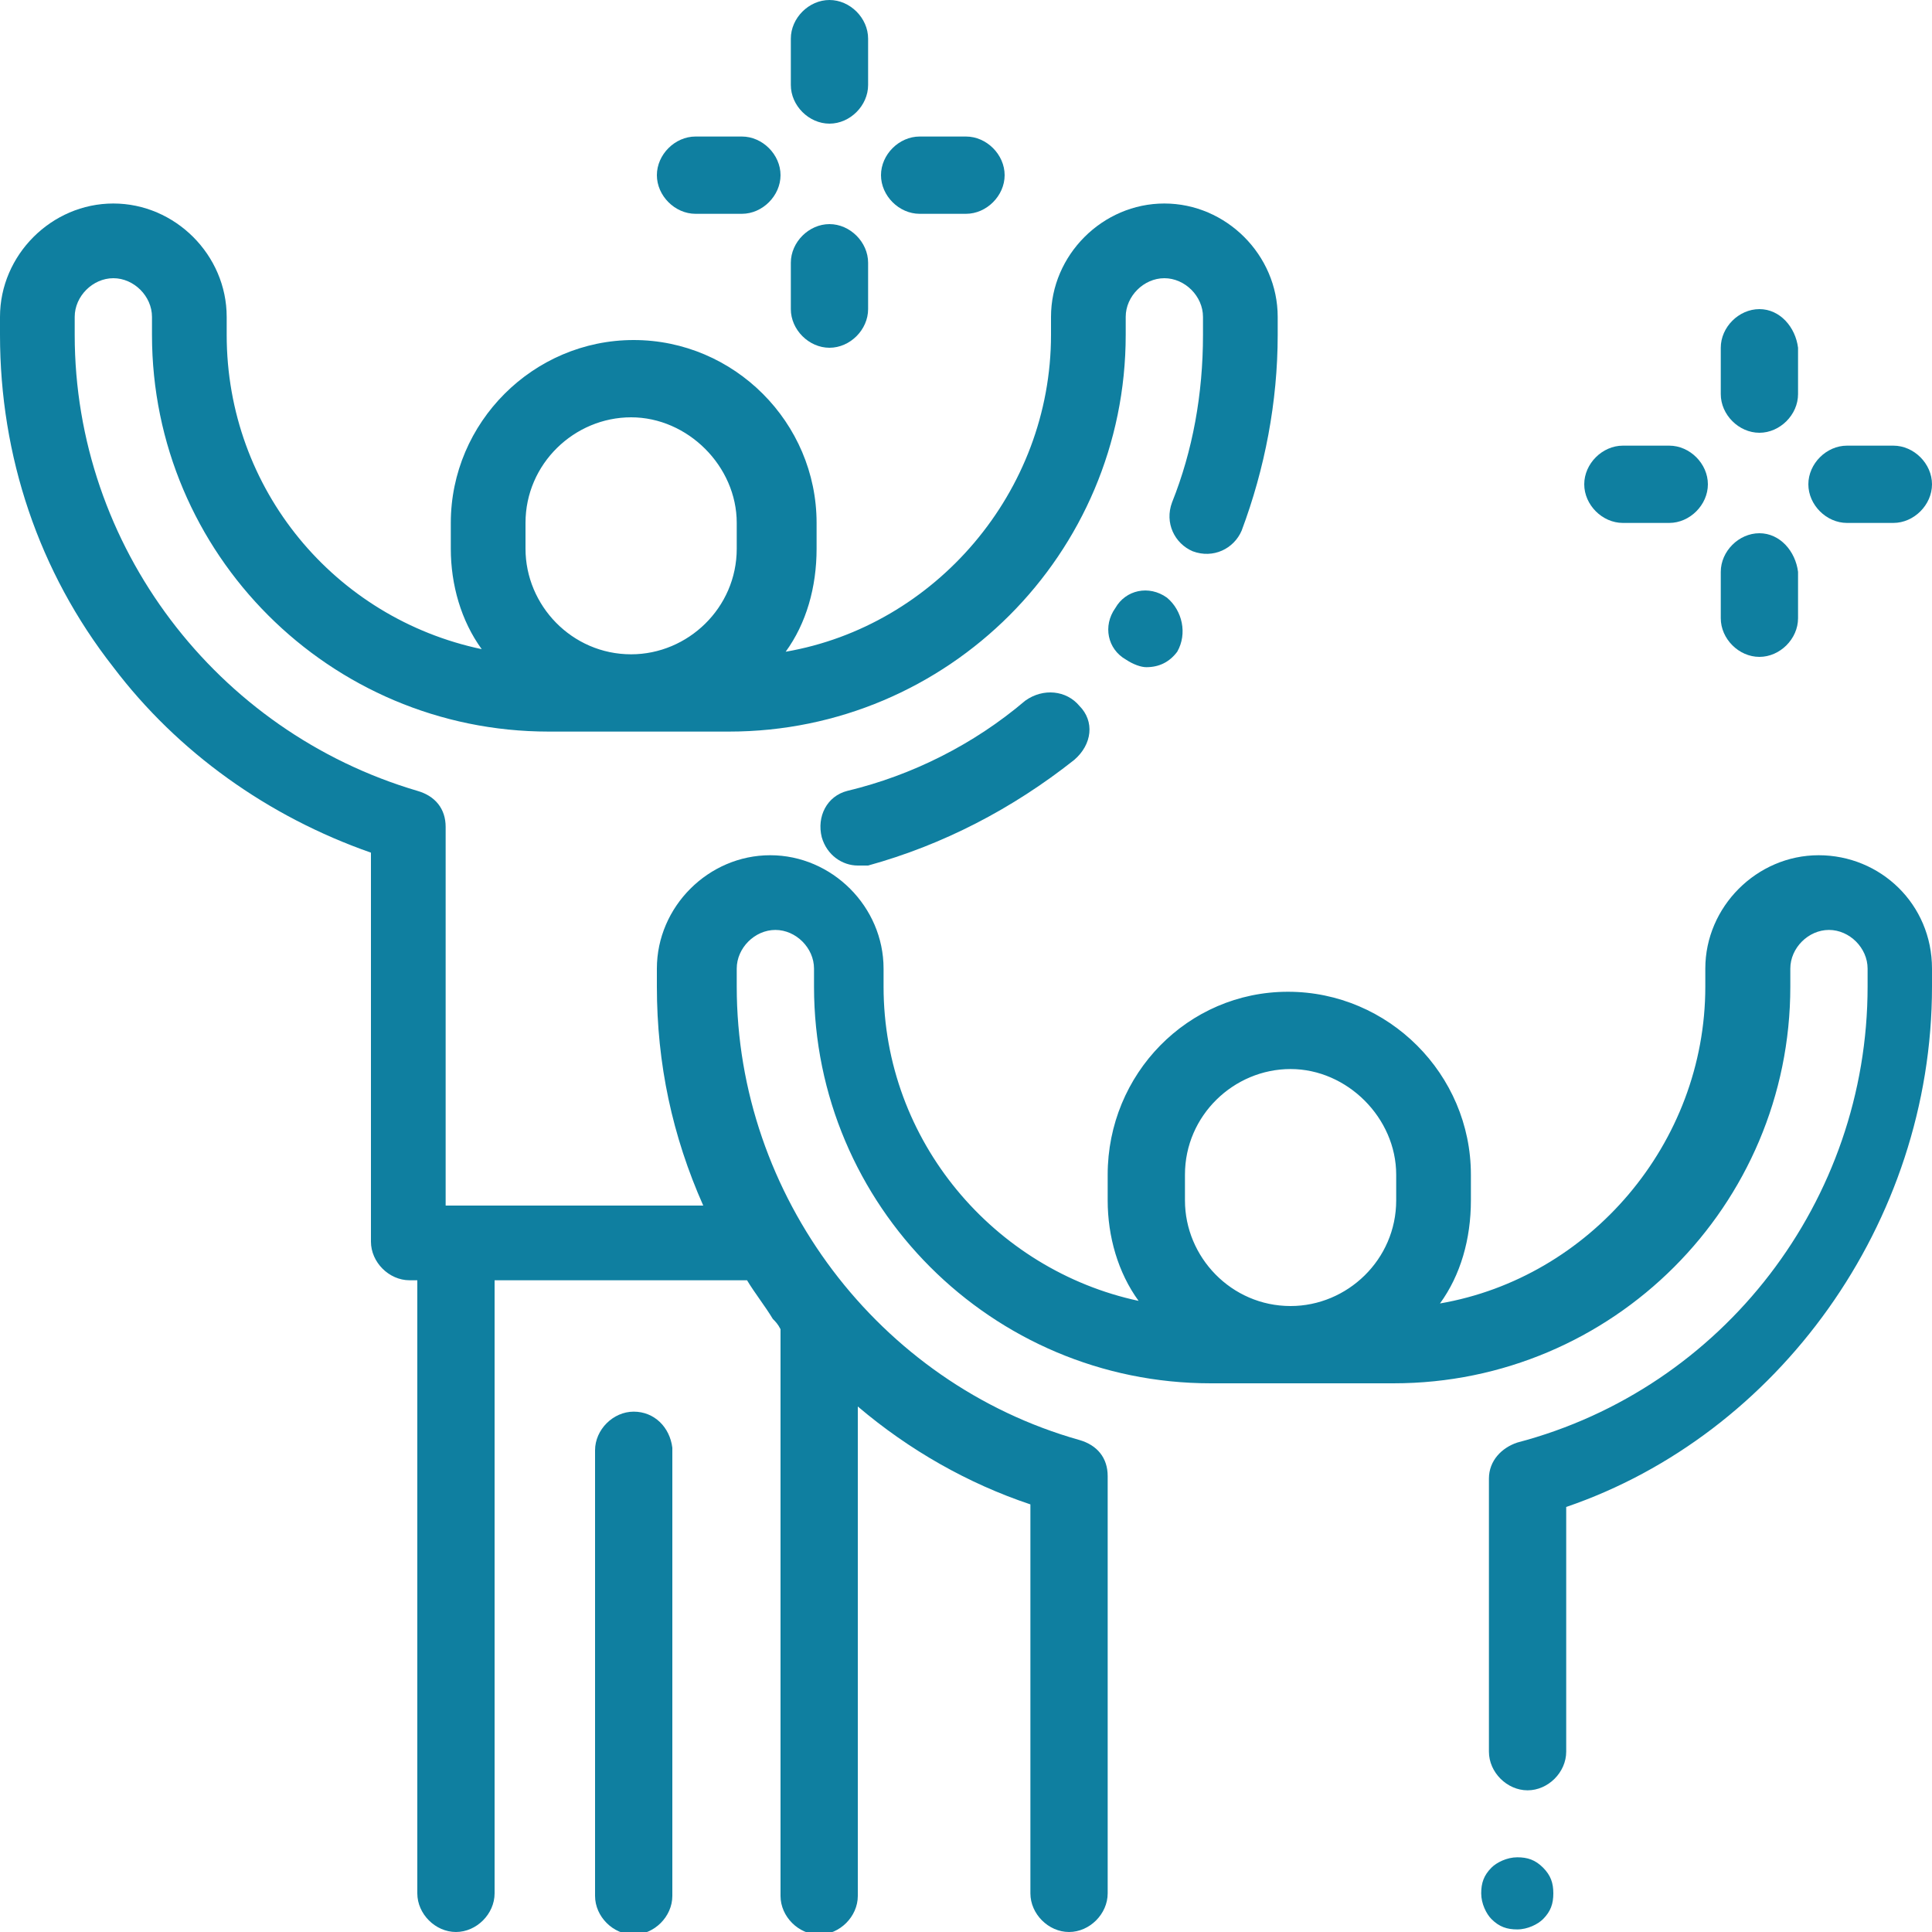
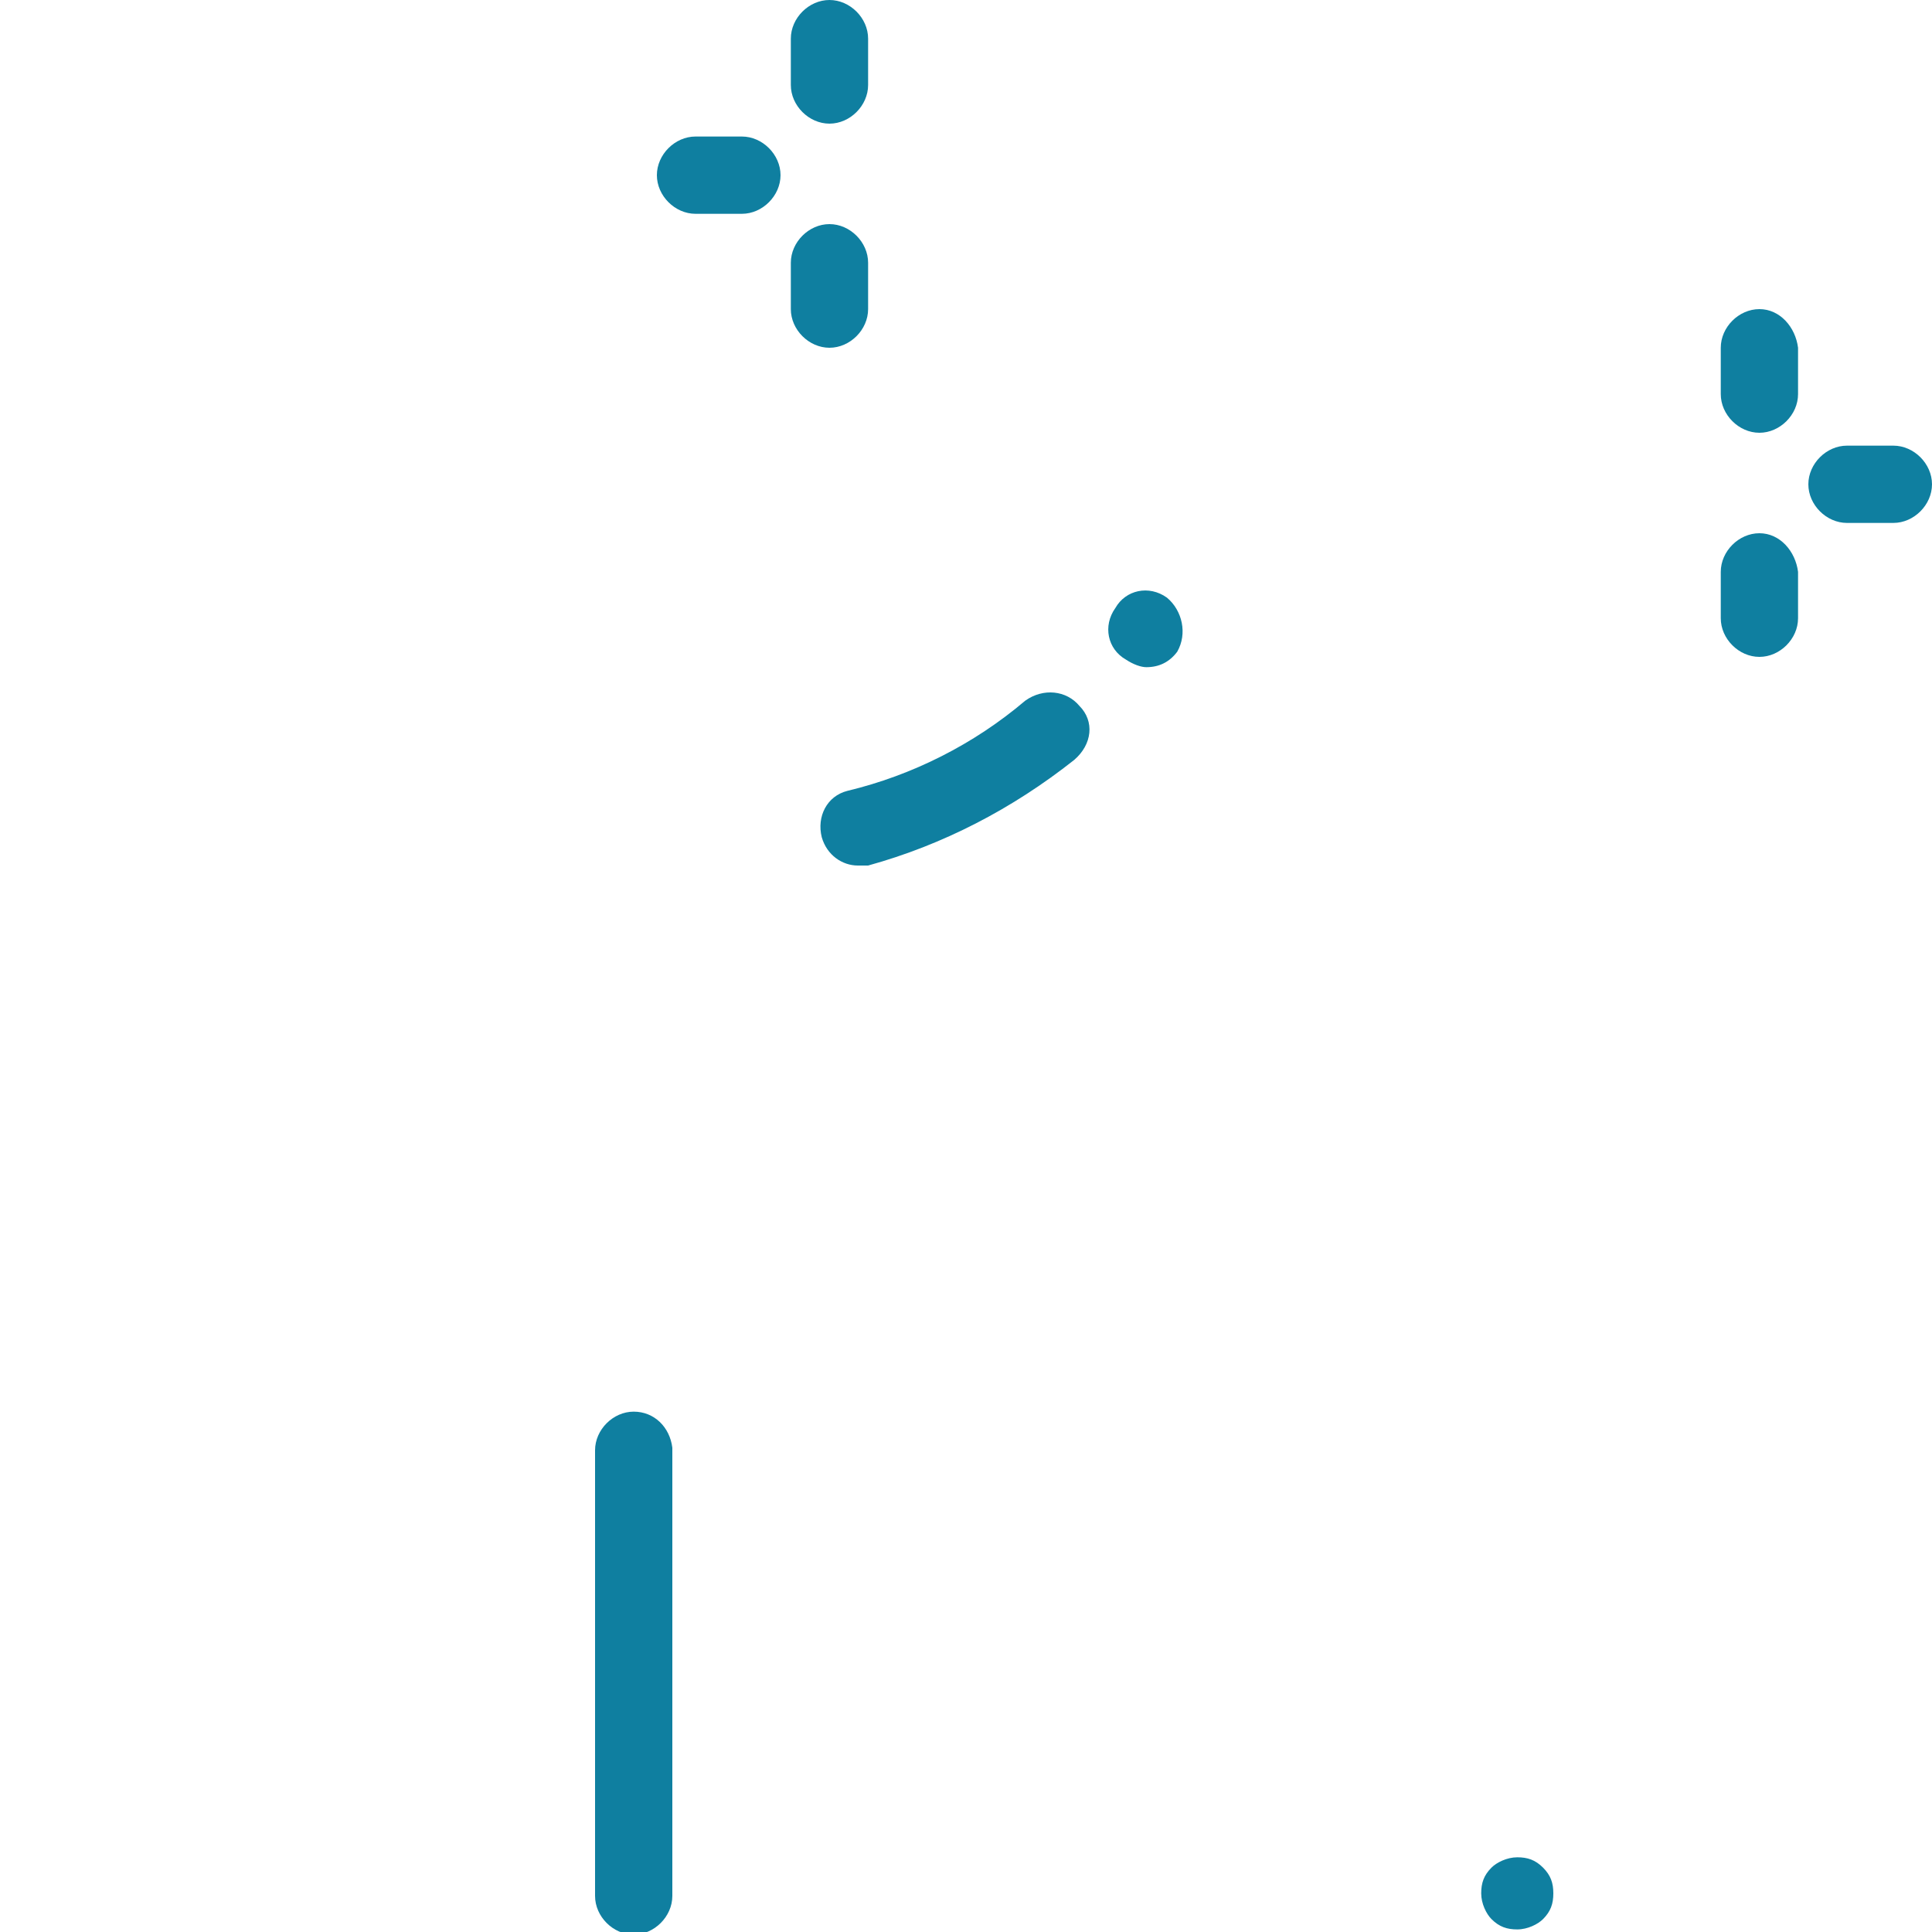
<svg xmlns="http://www.w3.org/2000/svg" version="1.1" x="0px" y="0px" viewBox="0 0 75 75" style="enable-background:new 0 0 75 75;width:75px;height:75px;" xml:space="preserve">
  <style type="text/css">
	.st0{display:none;}
	.st1{display:inline;}
	.st2{fill:#0F7FA0;}
</style>
  <g id="Ebene_1" class="st0">
    <g class="st1">
      <g>
        <path class="st2" d="M24.3,65.8c-0.8,0-1.5,0.7-1.5,1.5s0.7,1.5,1.5,1.5s1.5-0.7,1.5-1.5S25.1,65.8,24.3,65.8z" />
      </g>
    </g>
    <g class="st1">
      <g>
        <path class="st2" d="M46.8,17.1c-0.2-0.5-0.6-0.9-1.2-1l-4.8-0.7l-2-4.4c-0.2-0.5-0.7-0.8-1.3-0.8s-1.1,0.3-1.3,0.8L34,15.3     l-5.1,0.8c-0.5,0.1-1,0.5-1.2,1c-0.2,0.5,0,1.1,0.4,1.5l3.5,3.4l-0.8,4.8c-0.1,0.6,0.1,1.1,0.6,1.4c0.5,0.3,1.1,0.4,1.5,0.1     l4.4-2.3l4.4,2.3c0.5,0.3,1.1,0.2,1.5-0.1s0.7-0.9,0.6-1.4L42.9,22l3.5-3.4C46.8,18.2,47,17.6,46.8,17.1z M40.3,20.4     c-0.4,0.3-0.5,0.8-0.4,1.3l0.5,2.7l-2.4-1.3c-0.4-0.2-0.9-0.2-1.4,0l-2.4,1.3l0.5-2.7c0.1-0.5-0.1-1-0.4-1.3l-2-1.9l3-0.5     c0.5-0.1,0.9-0.4,1.1-0.8l1.1-2.2l1.1,2.3c0.2,0.5,0.6,0.8,1.1,0.8l2.7,0.4L40.3,20.4z" />
      </g>
    </g>
    <g class="st1">
      <g>
        <path class="st2" d="M50.7,65.8H30.2c-0.8,0-1.5,0.7-1.5,1.5s0.7,1.5,1.5,1.5h20.5c0.8,0,1.5-0.7,1.5-1.5S51.5,65.8,50.7,65.8z" />
      </g>
    </g>
    <g class="st1">
      <g>
        <path class="st2" d="M68.2,2.8H57.9L58,1.6c0-0.4-0.1-0.8-0.4-1.1C57.3,0.2,56.9,0,56.5,0H18.4c-0.4,0-0.8,0.2-1.1,0.5     S16.9,1.2,17,1.6l0.1,1.2H6.7c-2.4,0-4.4,1.9-4.4,4.4v4.1c0,6,1.9,11.8,5.4,16.6S16.2,36.2,22,38l2.6,0.8     c1.2,1.2,2.6,2.2,4.1,2.9c0,0.2-0.1,0.5-0.1,0.7c0,1.9,1.2,3.5,2.9,4.1v3.6h-4.4c-2.4,0-4.4,2-4.4,4.4v4.8h-1.5     c-2.4,0-4.4,2-4.4,4.4v9.7c0,0.8,0.7,1.5,1.5,1.5h38.1c0.8,0,1.5-0.7,1.5-1.5v-9.7c0-2.4-2-4.4-4.4-4.4h-1.5v-4.8     c0-2.4-2-4.4-4.4-4.4h-4.4v-3.6c1.7-0.6,2.9-2.2,2.9-4.1c0-0.2,0-0.5-0.1-0.7c1.5-0.8,2.9-1.8,4.1-2.9c0,0,0,0,0.1,0L53,38     c5.7-1.8,10.7-5.3,14.2-10.2c3.6-4.8,5.4-10.6,5.4-16.6V7.1C72.6,4.7,70.7,2.8,68.2,2.8z M56.2,26.5l1.1-14.9h6.6     c-0.1,6-3,11.5-7.6,15.1C56.2,26.6,56.2,26.6,56.2,26.5z M18.8,26.5c0,0,0,0.1,0,0.1c-4.7-3.5-7.6-9.1-7.7-15.1h6.6L18.8,26.5z      M5.3,11.2V7.1c0-0.8,0.6-1.4,1.5-1.4h10.5l0.2,2.9H9.6c-0.8,0-1.5,0.7-1.5,1.5v1.1c0,8.1,4.3,15.5,11.3,19.4     c0.4,1.4,1,2.8,1.8,4.1C11.6,30.9,5.3,21.7,5.3,11.2z M53.6,62.4c0.8,0,1.5,0.7,1.5,1.5v8.2H19.9v-8.2c0-0.8,0.7-1.5,1.5-1.5     C21.7,62.4,53,62.4,53.6,62.4z M47.7,53.2c0.8,0,1.5,0.7,1.5,1.5v4.8H25.8v-4.8c0-0.8,0.7-1.5,1.5-1.5     C29.6,53.2,45.4,53.2,47.7,53.2z M34.5,50.2v-3.4h5.9v3.4H34.5z M41.9,43.9h-8.8c-0.8,0-1.5-0.7-1.5-1.5s0.6-1.5,1.5-1.5h8.8     c0.8,0,1.5,0.6,1.5,1.5C43.3,43.3,42.7,43.9,41.9,43.9z M48.8,36.3c-1.2,1.2-2.5,2.2-4,2.9c-0.8-0.7-1.8-1.1-2.9-1.1h-8.8     c-1.1,0-2.1,0.4-2.9,1.1c-1.4-0.7-2.6-1.6-3.7-2.7c-2.8-2.7-4.5-6.3-4.7-10.2L20,2.9h34.9l-1.7,23.4C53,30.1,51.4,33.6,48.8,36.3     z M69.7,11.2c0,10.5-6.4,19.7-16,23.4c0.7-1.3,1.3-2.6,1.8-4.1l0,0c7-3.9,11.3-11.3,11.3-19.4v-1.1c0-0.8-0.7-1.5-1.5-1.5h-7.8     l0.2-2.9h10.5c0.8,0,1.5,0.6,1.5,1.4L69.7,11.2L69.7,11.2z" />
      </g>
    </g>
  </g>
  <g id="Ebene_2" class="st0">
    <g class="st1">
      <g>
        <path class="st2" d="M37.4,5.9c-0.8,0-1.5,0.7-1.5,1.5c0,0.7,0.6,1.4,1.3,1.5c0.9,0.1,1.6-0.6,1.6-1.5     C38.9,6.5,38.2,5.9,37.4,5.9z" />
      </g>
    </g>
    <g class="st1">
      <g>
        <path class="st2" d="M66.7,8.8c-4,0-7.3-3.3-7.3-7.3c0-0.8-0.7-1.5-1.5-1.5h-41c-0.8,0-1.5,0.7-1.5,1.5c0,4-3.3,7.3-7.3,7.3     c-0.8,0-1.5,0.7-1.5,1.5v23.9c0,18.6,12.1,35.3,30.3,40.8c0.1,0,0.3,0.1,0.4,0.1s0.3,0,0.4-0.1c17.8-5.3,30.3-21.8,30.3-40.8     V10.3C68.2,9.4,67.5,8.8,66.7,8.8z M65.2,34.2c0,17.5-11.2,32.7-27.8,37.9C20.9,66.9,9.6,51.6,9.6,34.2V11.6     c4.5-0.6,8-4.2,8.7-8.7h38.3c0.6,4.5,4.2,8,8.7,8.7V34.2z" />
      </g>
    </g>
    <g class="st1">
      <g>
        <path class="st2" d="M61.4,13.5c-3.1-1.3-5.5-3.8-6.8-6.8c-0.2-0.5-0.8-0.9-1.3-0.9h-10c-0.8,0-1.5,0.7-1.5,1.5s0.7,1.5,1.5,1.5     h9.1c1.6,3,4,5.5,7,7v18.3c0,14.3-8.6,26.7-22,31.7c-13.4-5-22-17.3-22-31.7V15.8c3-1.6,5.5-4,7-7h9.1c0.8,0,1.5-0.7,1.5-1.5     s-0.7-1.5-1.5-1.5h-10c-0.6,0-1.1,0.4-1.3,0.9c-1.3,3.1-3.8,5.5-6.8,6.8c-0.5,0.2-0.9,0.8-0.9,1.3v19.3     c0,15.7,9.7,29.4,24.4,34.6c0.2,0.1,0.3,0.1,0.5,0.1c0.2,0,0.3,0,0.5-0.1c14.7-5.2,24.4-18.9,24.4-34.6V14.9     C62.3,14.3,61.9,13.8,61.4,13.5z" />
      </g>
    </g>
    <g class="st1">
      <g>
-         <path class="st2" d="M37.4,21.4c-7.3,0-13.2,5.9-13.2,13.2s5.9,13.2,13.2,13.2s13.2-5.9,13.2-13.2S44.7,21.4,37.4,21.4z      M37.4,44.8c-5.7,0-10.3-4.6-10.3-10.3s4.6-10.3,10.3-10.3s10.3,4.6,10.3,10.3S43,44.8,37.4,44.8z" />
-       </g>
+         </g>
    </g>
    <g class="st1">
      <g>
        <path class="st2" d="M44.3,30.6c-0.6-0.6-1.5-0.6-2.1,0l-6.3,6.3L34,35c-0.6-0.6-1.5-0.6-2.1,0c-0.6,0.6-0.6,1.5,0,2.1l2.9,2.9     c0.3,0.3,0.7,0.4,1,0.4c0.4,0,0.7-0.1,1-0.4l7.3-7.3C44.9,32.1,44.9,31.2,44.3,30.6z" />
      </g>
    </g>
  </g>
  <g id="Ebene_3">
    <g>
      <g>
        <path class="st2" d="M45.3,23.2c-0.7-0.5-1.6-0.3-2,0.4l0,0c-0.5,0.7-0.3,1.6,0.4,2c0.3,0.2,0.6,0.3,0.8,0.3     c0.5,0,0.9-0.2,1.2-0.6l0,0C46.1,24.6,45.9,23.7,45.3,23.2z" />
      </g>
    </g>
    <g>
      <g>
        <path class="st2" d="M41.9,27.4c-0.5-0.6-1.4-0.7-2.1-0.2c-2,1.7-4.4,2.9-6.9,3.5c-0.8,0.2-1.2,1-1,1.8c0.2,0.7,0.8,1.1,1.4,1.1     c0.1,0,0.2,0,0.4,0c2.9-0.8,5.6-2.2,8-4.1C42.4,28.9,42.5,28,41.9,27.4z" />
      </g>
    </g>
    <g>
      <g>
-         <path class="st2" d="M70.6,33.2c-2.4,0-4.4,2-4.4,4.4v0.7c0,6.1-4.5,11.3-10.3,12.3c0.8-1.1,1.2-2.5,1.2-4v-1     c0-3.9-3.2-7.1-7.1-7.1S43,41.7,43,45.6v1c0,1.4,0.4,2.8,1.2,3.9c-5.6-1.2-9.9-6.2-9.9-12.2v-0.7c0-2.4-2-4.4-4.4-4.4     s-4.4,2-4.4,4.4v0.7c0,3,0.6,5.8,1.8,8.5h-9.7h-0.3V32.1c0-0.7-0.4-1.2-1.1-1.4C8.4,28.4,2.9,21.2,2.9,13v-0.7     c0-0.8,0.7-1.5,1.5-1.5s1.5,0.7,1.5,1.5V13c0,8.5,6.9,15.4,15.4,15.4h7c8.5,0,15.4-6.9,15.4-15.4v-0.7c0-0.8,0.7-1.5,1.5-1.5     s1.5,0.7,1.5,1.5V13c0,2.3-0.4,4.5-1.2,6.5c-0.3,0.8,0.1,1.6,0.8,1.9c0.8,0.3,1.6-0.1,1.9-0.8c0.9-2.4,1.4-5,1.4-7.6v-0.7     c0-2.4-2-4.4-4.4-4.4s-4.4,2-4.4,4.4V13c0,6.1-4.5,11.3-10.3,12.3c0.8-1.1,1.2-2.5,1.2-4v-1c0-3.9-3.2-7.1-7.1-7.1     s-7.1,3.2-7.1,7.1v1c0,1.4,0.4,2.8,1.2,3.9C13,24,8.8,19,8.8,13v-0.7c0-2.4-2-4.4-4.4-4.4S0,9.9,0,12.3V13     c0,4.7,1.5,9.2,4.4,12.9c2.5,3.3,6,5.8,10,7.2v15.1c0,0.8,0.7,1.5,1.5,1.5h0.3v23.8c0,0.8,0.7,1.5,1.5,1.5s1.5-0.7,1.5-1.5V49.7     h9.8c0.3,0.5,0.7,1,1,1.5c0.1,0.1,0.2,0.2,0.3,0.4v22c0,0.8,0.7,1.5,1.5,1.5s1.5-0.7,1.5-1.5v-19c2,1.7,4.3,3,6.7,3.8v15.1     c0,0.8,0.7,1.5,1.5,1.5s1.5-0.7,1.5-1.5V57.3c0-0.7-0.4-1.2-1.1-1.4c-7.8-2.2-13.3-9.5-13.3-17.6v-0.7c0-0.8,0.7-1.5,1.5-1.5     s1.5,0.7,1.5,1.5v0.7c0,8.5,6.9,15.4,15.4,15.4h7.1c8.5,0,15.4-6.9,15.4-15.4v-0.7c0-0.8,0.7-1.5,1.5-1.5s1.5,0.7,1.5,1.5v0.7     c0,8.3-5.6,15.6-13.6,17.7c-0.6,0.2-1.1,0.7-1.1,1.4V68c0,0.8,0.7,1.5,1.5,1.5s1.5-0.7,1.5-1.5v-9.5C69,55.7,75,47.5,75,38.3     v-0.7C75,35.1,73,33.2,70.6,33.2z M20.4,20.3c0-2.3,1.9-4.1,4.1-4.1s4.1,1.9,4.1,4.1v1c0,2.3-1.9,4.1-4.1,4.1     c-2.3,0-4.1-1.9-4.1-4.1V20.3z M54.2,46.6c0,2.3-1.9,4.1-4.1,4.1c-2.3,0-4.1-1.9-4.1-4.1v-1c0-2.3,1.9-4.1,4.1-4.1     s4.1,1.9,4.1,4.1V46.6z" />
-       </g>
+         </g>
    </g>
    <g>
      <g>
        <path class="st2" d="M59.9,72.5c-0.3-0.3-0.6-0.4-1-0.4c-0.4,0-0.8,0.2-1,0.4c-0.3,0.3-0.4,0.6-0.4,1s0.2,0.8,0.4,1     c0.3,0.3,0.6,0.4,1,0.4c0.4,0,0.8-0.2,1-0.4c0.3-0.3,0.4-0.6,0.4-1S60.2,72.8,59.9,72.5z" />
      </g>
    </g>
    <g>
      <g>
        <path class="st2" d="M24.6,54.8c-0.8,0-1.5,0.7-1.5,1.5v17.3c0,0.8,0.7,1.5,1.5,1.5s1.5-0.7,1.5-1.5V56.2     C26,55.4,25.4,54.8,24.6,54.8z" />
      </g>
    </g>
    <g>
      <g>
        <path class="st2" d="M68.3,12c-0.8,0-1.5,0.7-1.5,1.5v1.8c0,0.8,0.7,1.5,1.5,1.5s1.5-0.7,1.5-1.5v-1.8C69.7,12.7,69.1,12,68.3,12     z" />
      </g>
    </g>
    <g>
      <g>
        <path class="st2" d="M68.3,20.7c-0.8,0-1.5,0.7-1.5,1.5V24c0,0.8,0.7,1.5,1.5,1.5s1.5-0.7,1.5-1.5v-1.8     C69.7,21.4,69.1,20.7,68.3,20.7z" />
      </g>
    </g>
    <g>
      <g>
        <path class="st2" d="M73.5,17.3h-1.8c-0.8,0-1.5,0.7-1.5,1.5s0.7,1.5,1.5,1.5h1.8c0.8,0,1.5-0.7,1.5-1.5S74.3,17.3,73.5,17.3z" />
      </g>
    </g>
    <g>
      <g>
-         <path class="st2" d="M64.8,17.3H63c-0.8,0-1.5,0.7-1.5,1.5s0.7,1.5,1.5,1.5h1.8c0.8,0,1.5-0.7,1.5-1.5S65.6,17.3,64.8,17.3z" />
-       </g>
+         </g>
    </g>
    <g>
      <g>
        <path class="st2" d="M32.2,0c-0.8,0-1.5,0.7-1.5,1.5v1.8c0,0.8,0.7,1.5,1.5,1.5s1.5-0.7,1.5-1.5V1.5C33.7,0.7,33,0,32.2,0z" />
      </g>
    </g>
    <g>
      <g>
        <path class="st2" d="M32.2,8.7c-0.8,0-1.5,0.7-1.5,1.5V12c0,0.8,0.7,1.5,1.5,1.5s1.5-0.7,1.5-1.5v-1.8C33.7,9.4,33,8.7,32.2,8.7z     " />
      </g>
    </g>
    <g>
      <g>
-         <path class="st2" d="M37.5,5.3h-1.8c-0.8,0-1.5,0.7-1.5,1.5s0.7,1.5,1.5,1.5h1.8c0.8,0,1.5-0.7,1.5-1.5S38.3,5.3,37.5,5.3z" />
-       </g>
+         </g>
    </g>
    <g>
      <g>
        <path class="st2" d="M28.8,5.3h-1.8c-0.8,0-1.5,0.7-1.5,1.5s0.7,1.5,1.5,1.5h1.8c0.8,0,1.5-0.7,1.5-1.5S29.6,5.3,28.8,5.3z" />
      </g>
    </g>
  </g>
</svg>